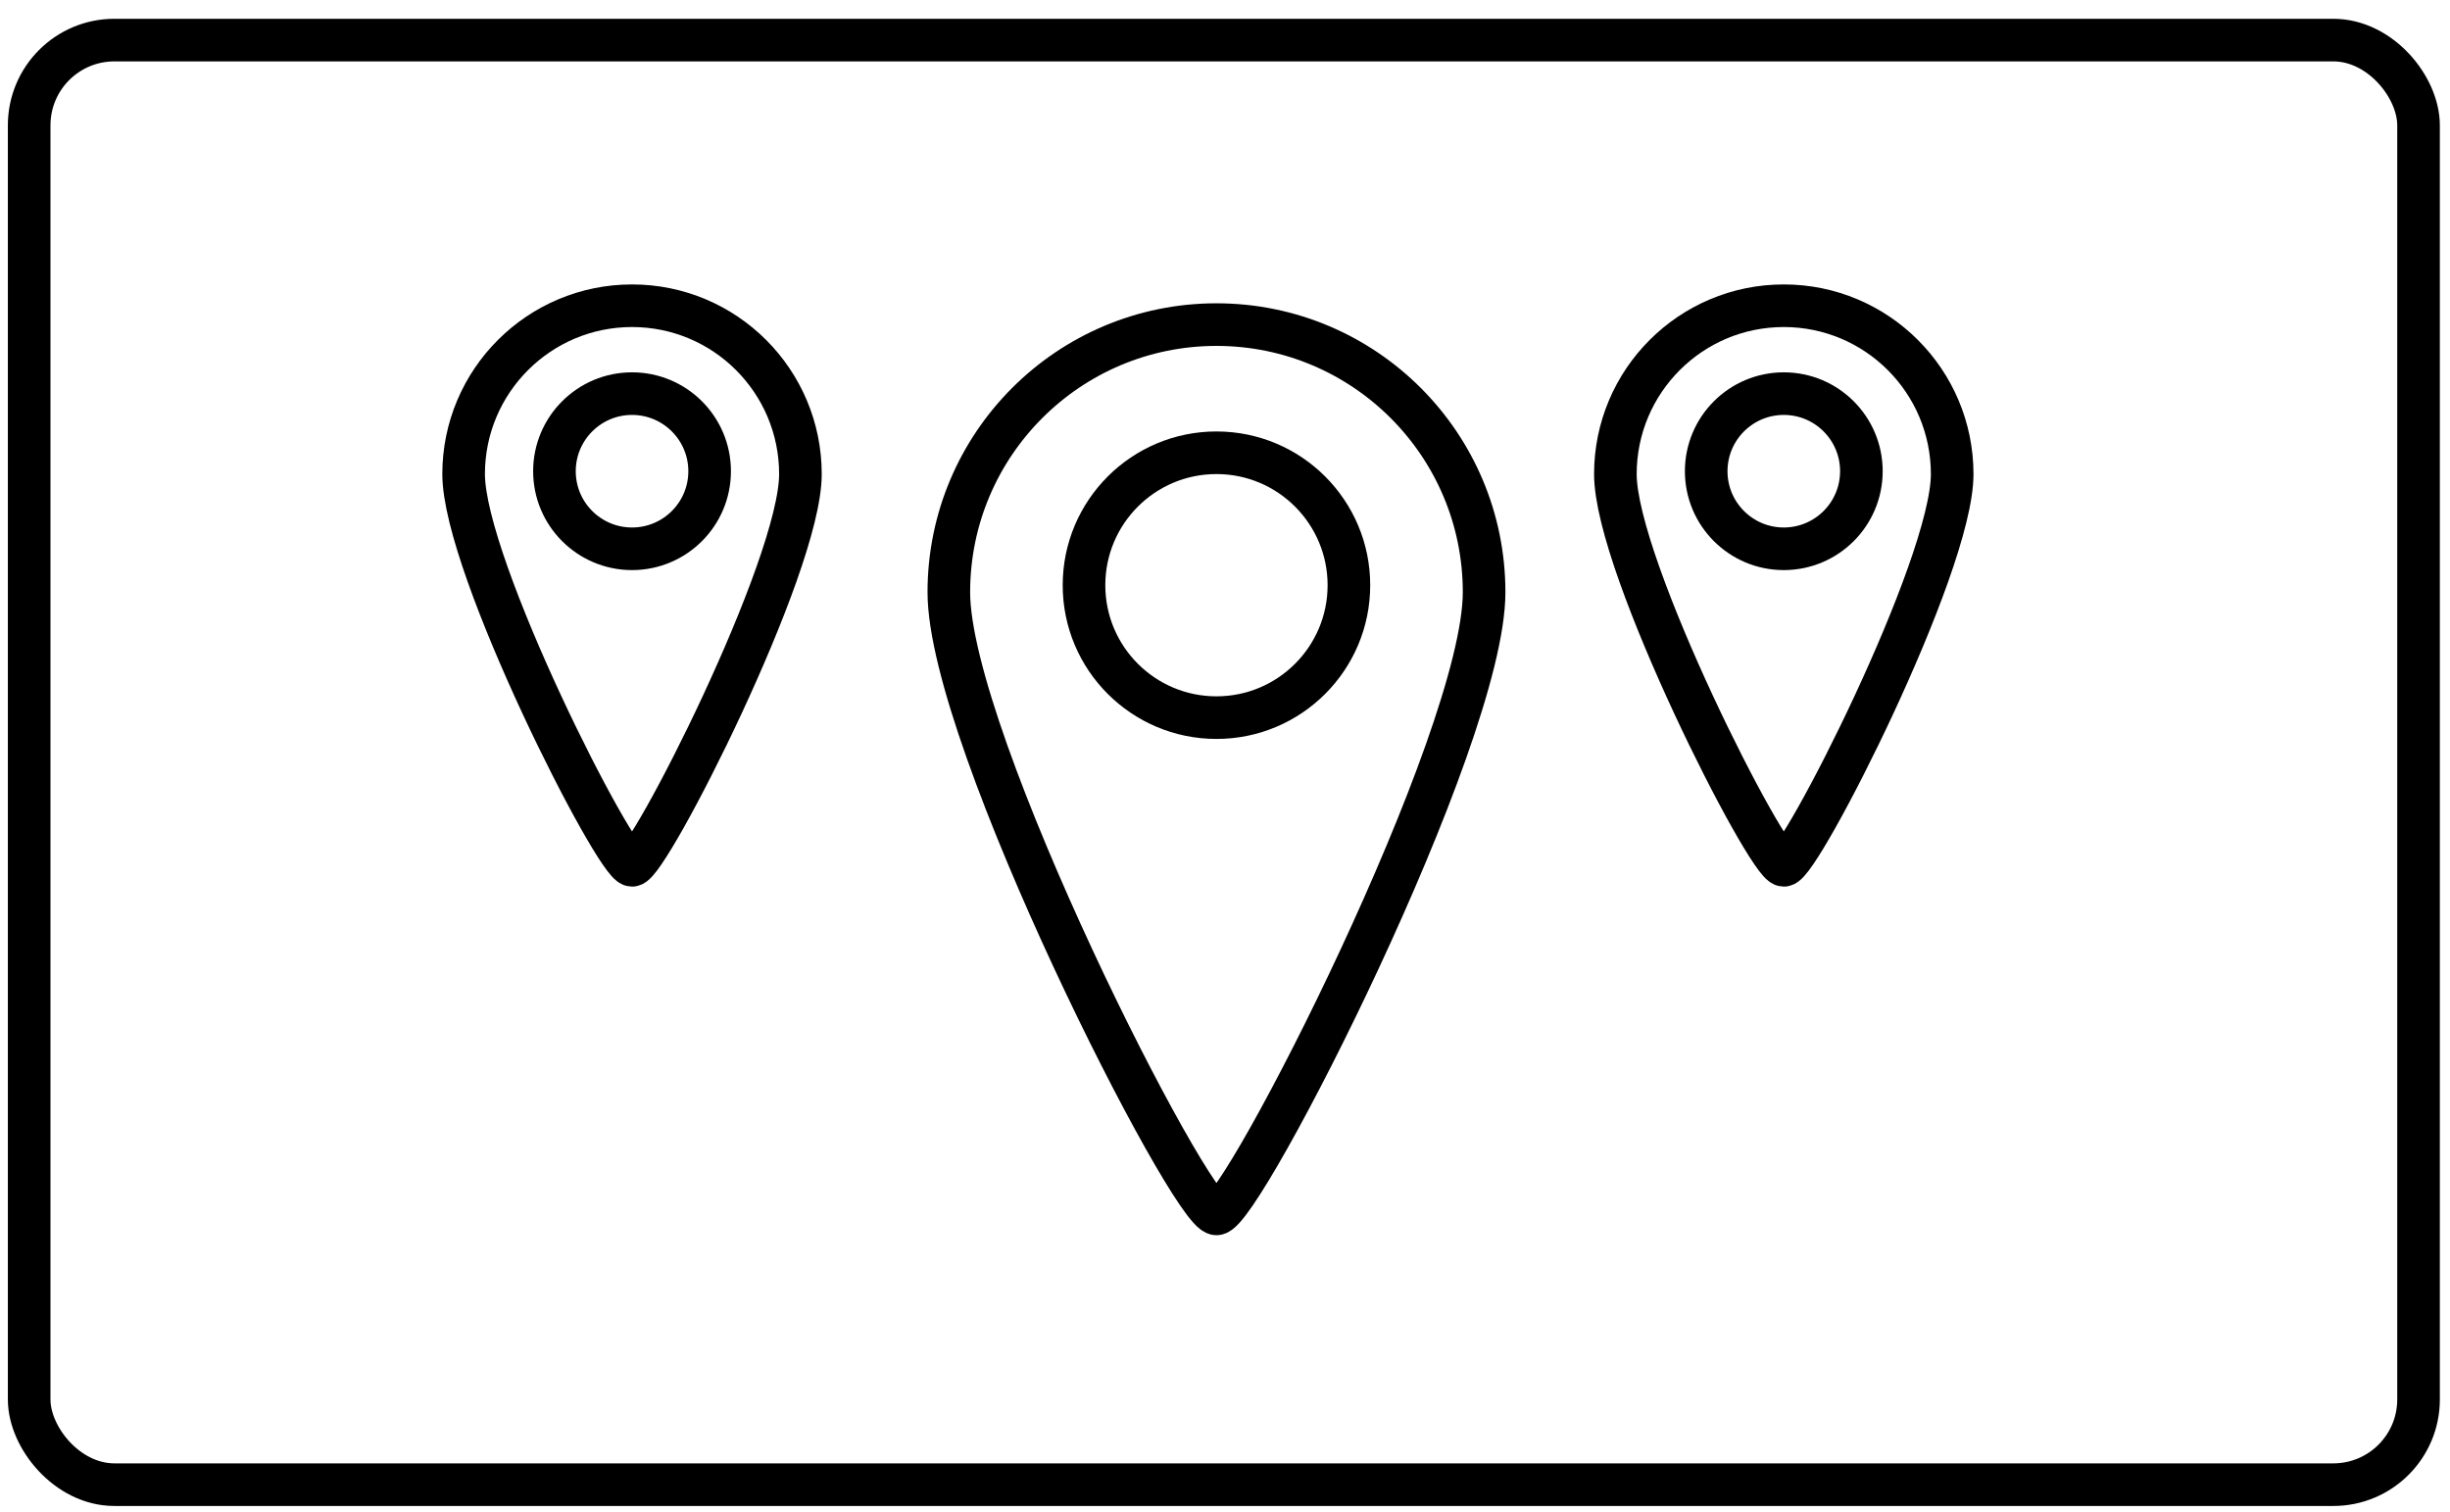
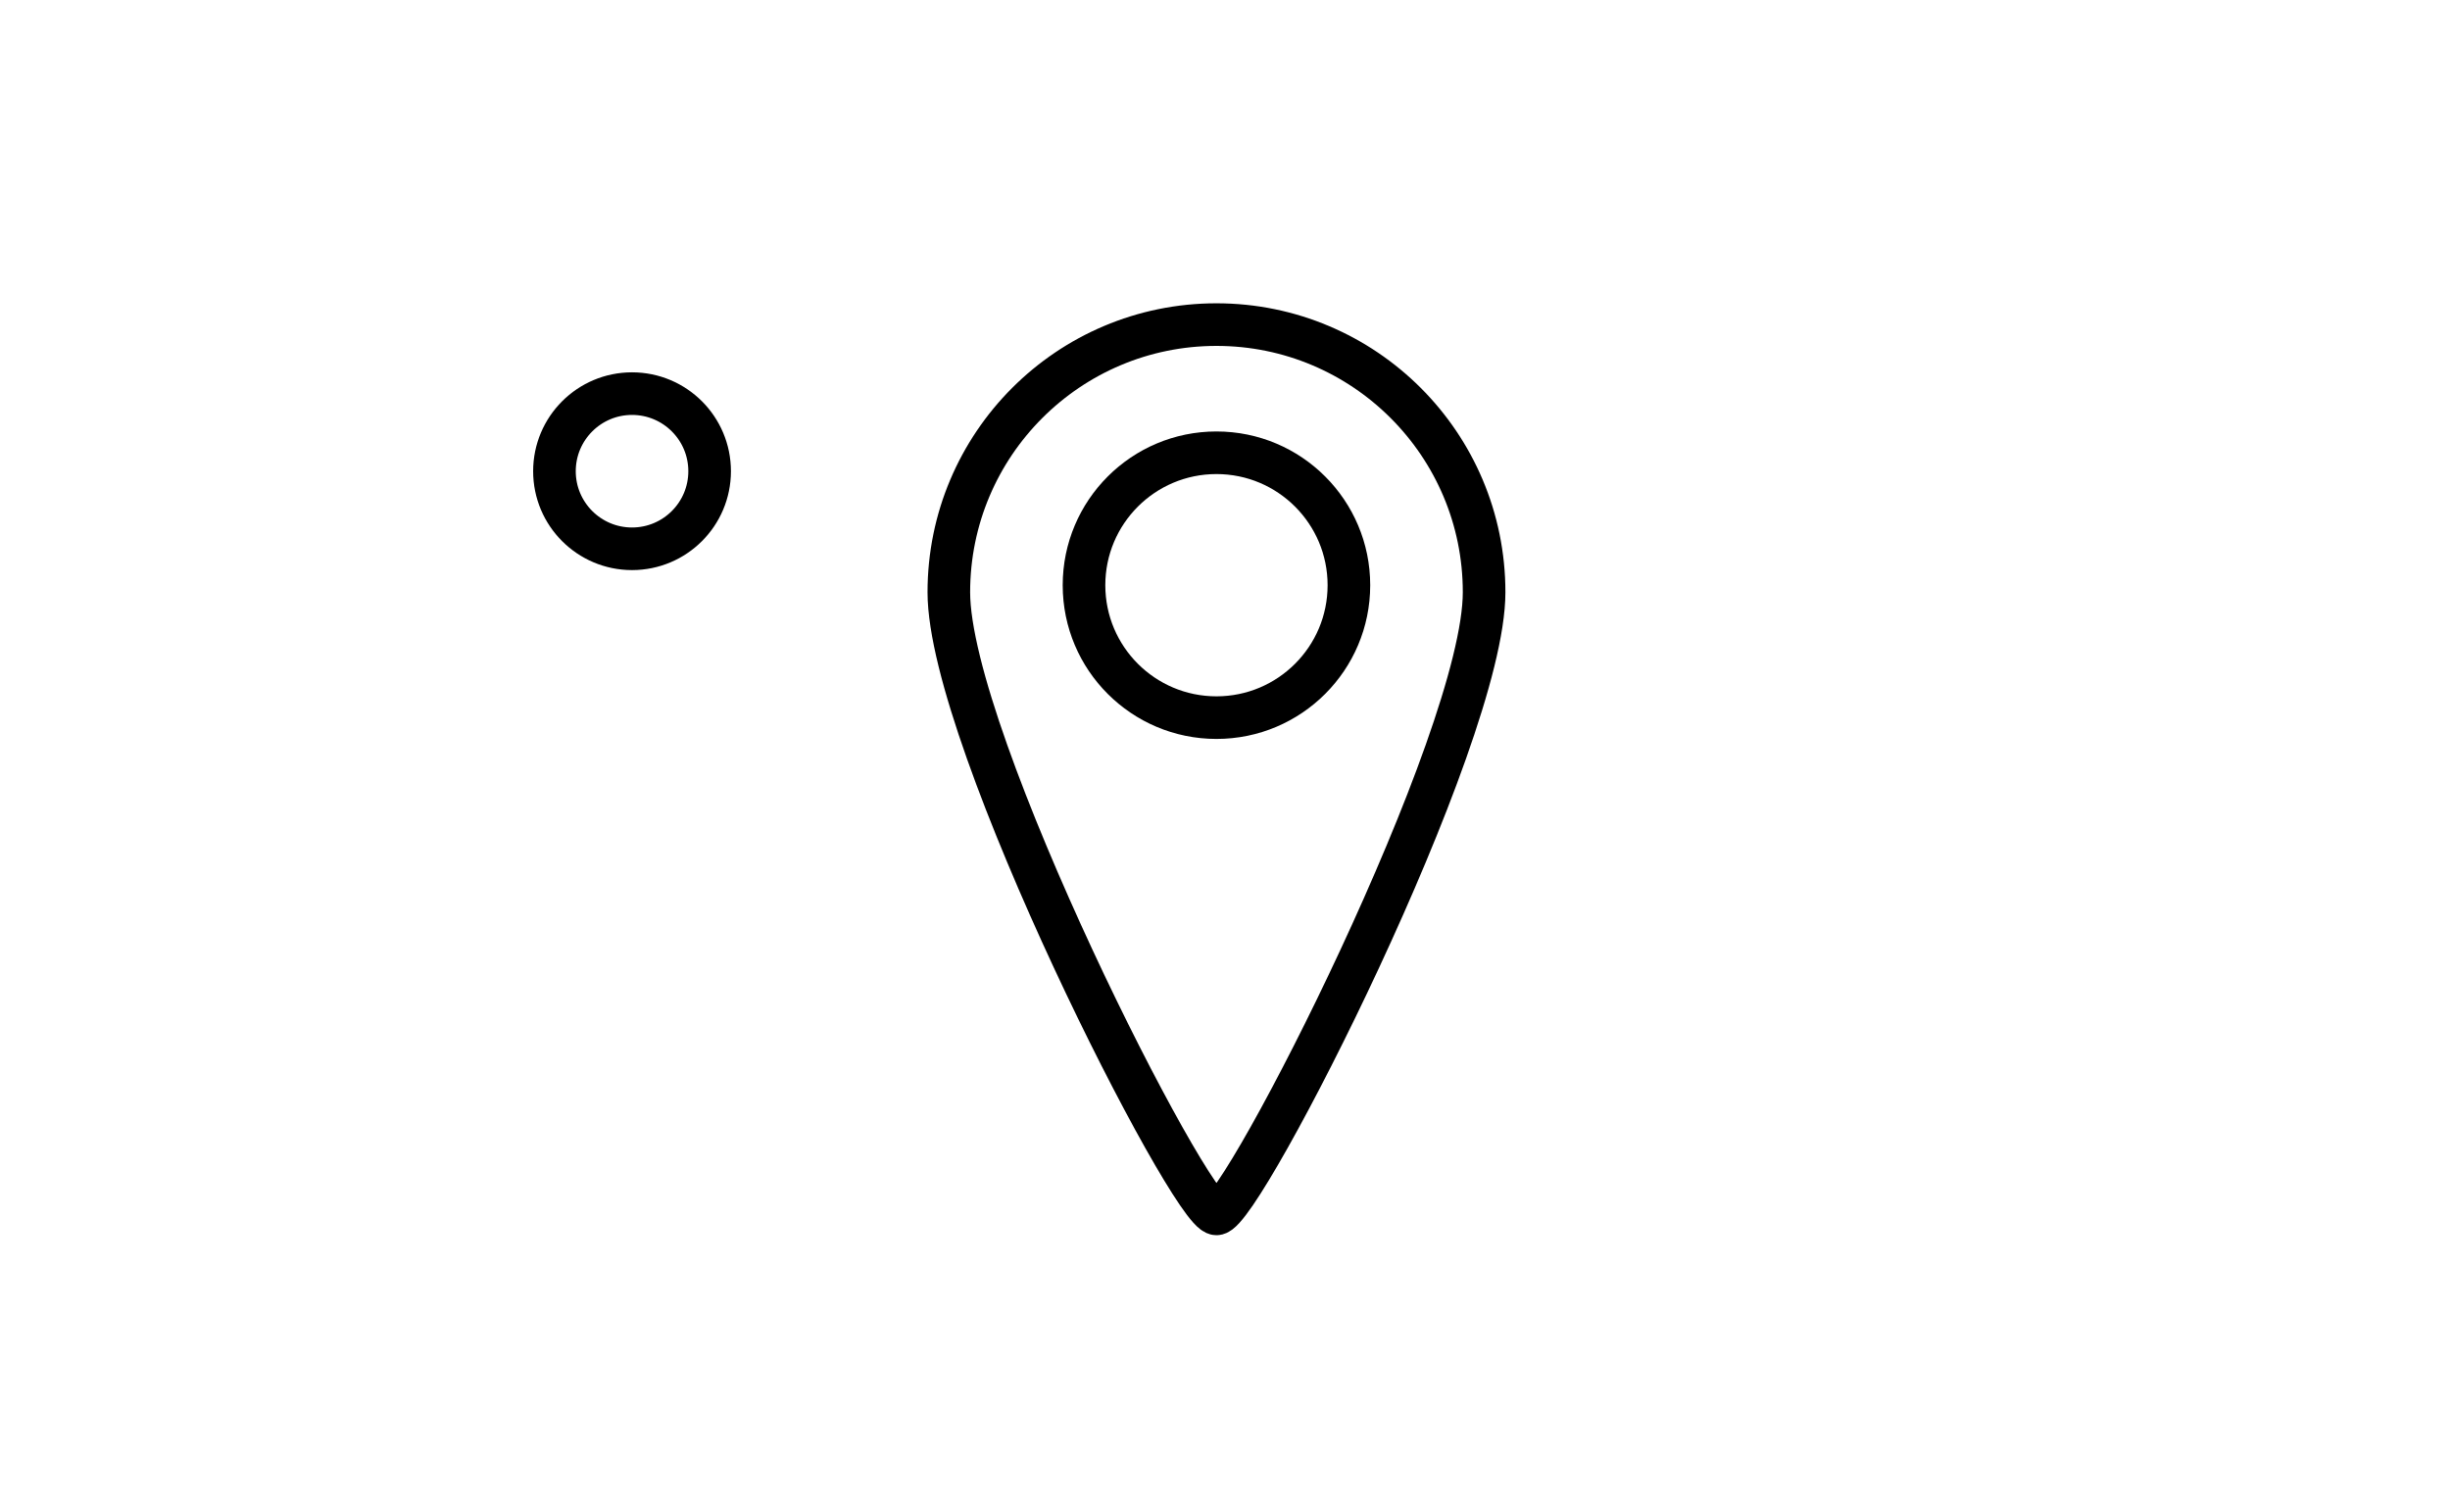
<svg xmlns="http://www.w3.org/2000/svg" width="115px" height="71px" viewBox="0 0 115 71" version="1.1">
  <title>Group 18</title>
  <desc>Created with Sketch.</desc>
  <defs />
  <g id="Brand-Management" stroke="none" stroke-width="1" fill="none" fill-rule="evenodd">
    <g transform="translate(-663, -2091)" id="Group-18" stroke="#000000" stroke-width="2">
      <g transform="translate(663, 2091)">
-         <rect id="Rectangle-8-Copy-9" x="1.369" y="1.882" width="112.154" height="67.813" rx="4" />
        <g id="Group-14" transform="translate(21, 14)">
          <path d="M36.099,42.984 C37.301,42.984 48.662,20.739 48.662,13.801 C48.662,6.863 43.037,1.238 36.099,1.238 C29.161,1.238 23.537,6.863 23.537,13.801 C23.537,20.739 34.898,42.984 36.099,42.984 Z" id="Oval-7-Copy-2" />
          <g id="Group-4" transform="translate(0.446, 0.062)">
            <g id="Group-3">
-               <path d="M8.221,26.558 C8.977,26.558 16.125,12.56 16.125,8.195 C16.125,3.829 12.586,0.29 8.221,0.29 C3.855,0.29 0.316,3.829 0.316,8.195 C0.316,12.56 7.465,26.558 8.221,26.558 Z" id="Oval-7-Copy-2" />
              <circle id="Oval-7-Copy-3" cx="8.221" cy="8.058" r="3.642" />
            </g>
            <g id="Group-3-Copy" transform="translate(54.062, 0)">
-               <path d="M8.221,26.558 C8.977,26.558 16.125,12.56 16.125,8.195 C16.125,3.829 12.586,0.29 8.221,0.29 C3.855,0.29 0.316,3.829 0.316,8.195 C0.316,12.56 7.465,26.558 8.221,26.558 Z" id="Oval-7-Copy-2" />
-               <circle id="Oval-7-Copy-3" cx="8.221" cy="8.058" r="3.642" />
-             </g>
+               </g>
          </g>
        </g>
        <circle id="Oval-7-Copy-3" cx="57.099" cy="27.471" r="6.217" />
      </g>
    </g>
  </g>
</svg>